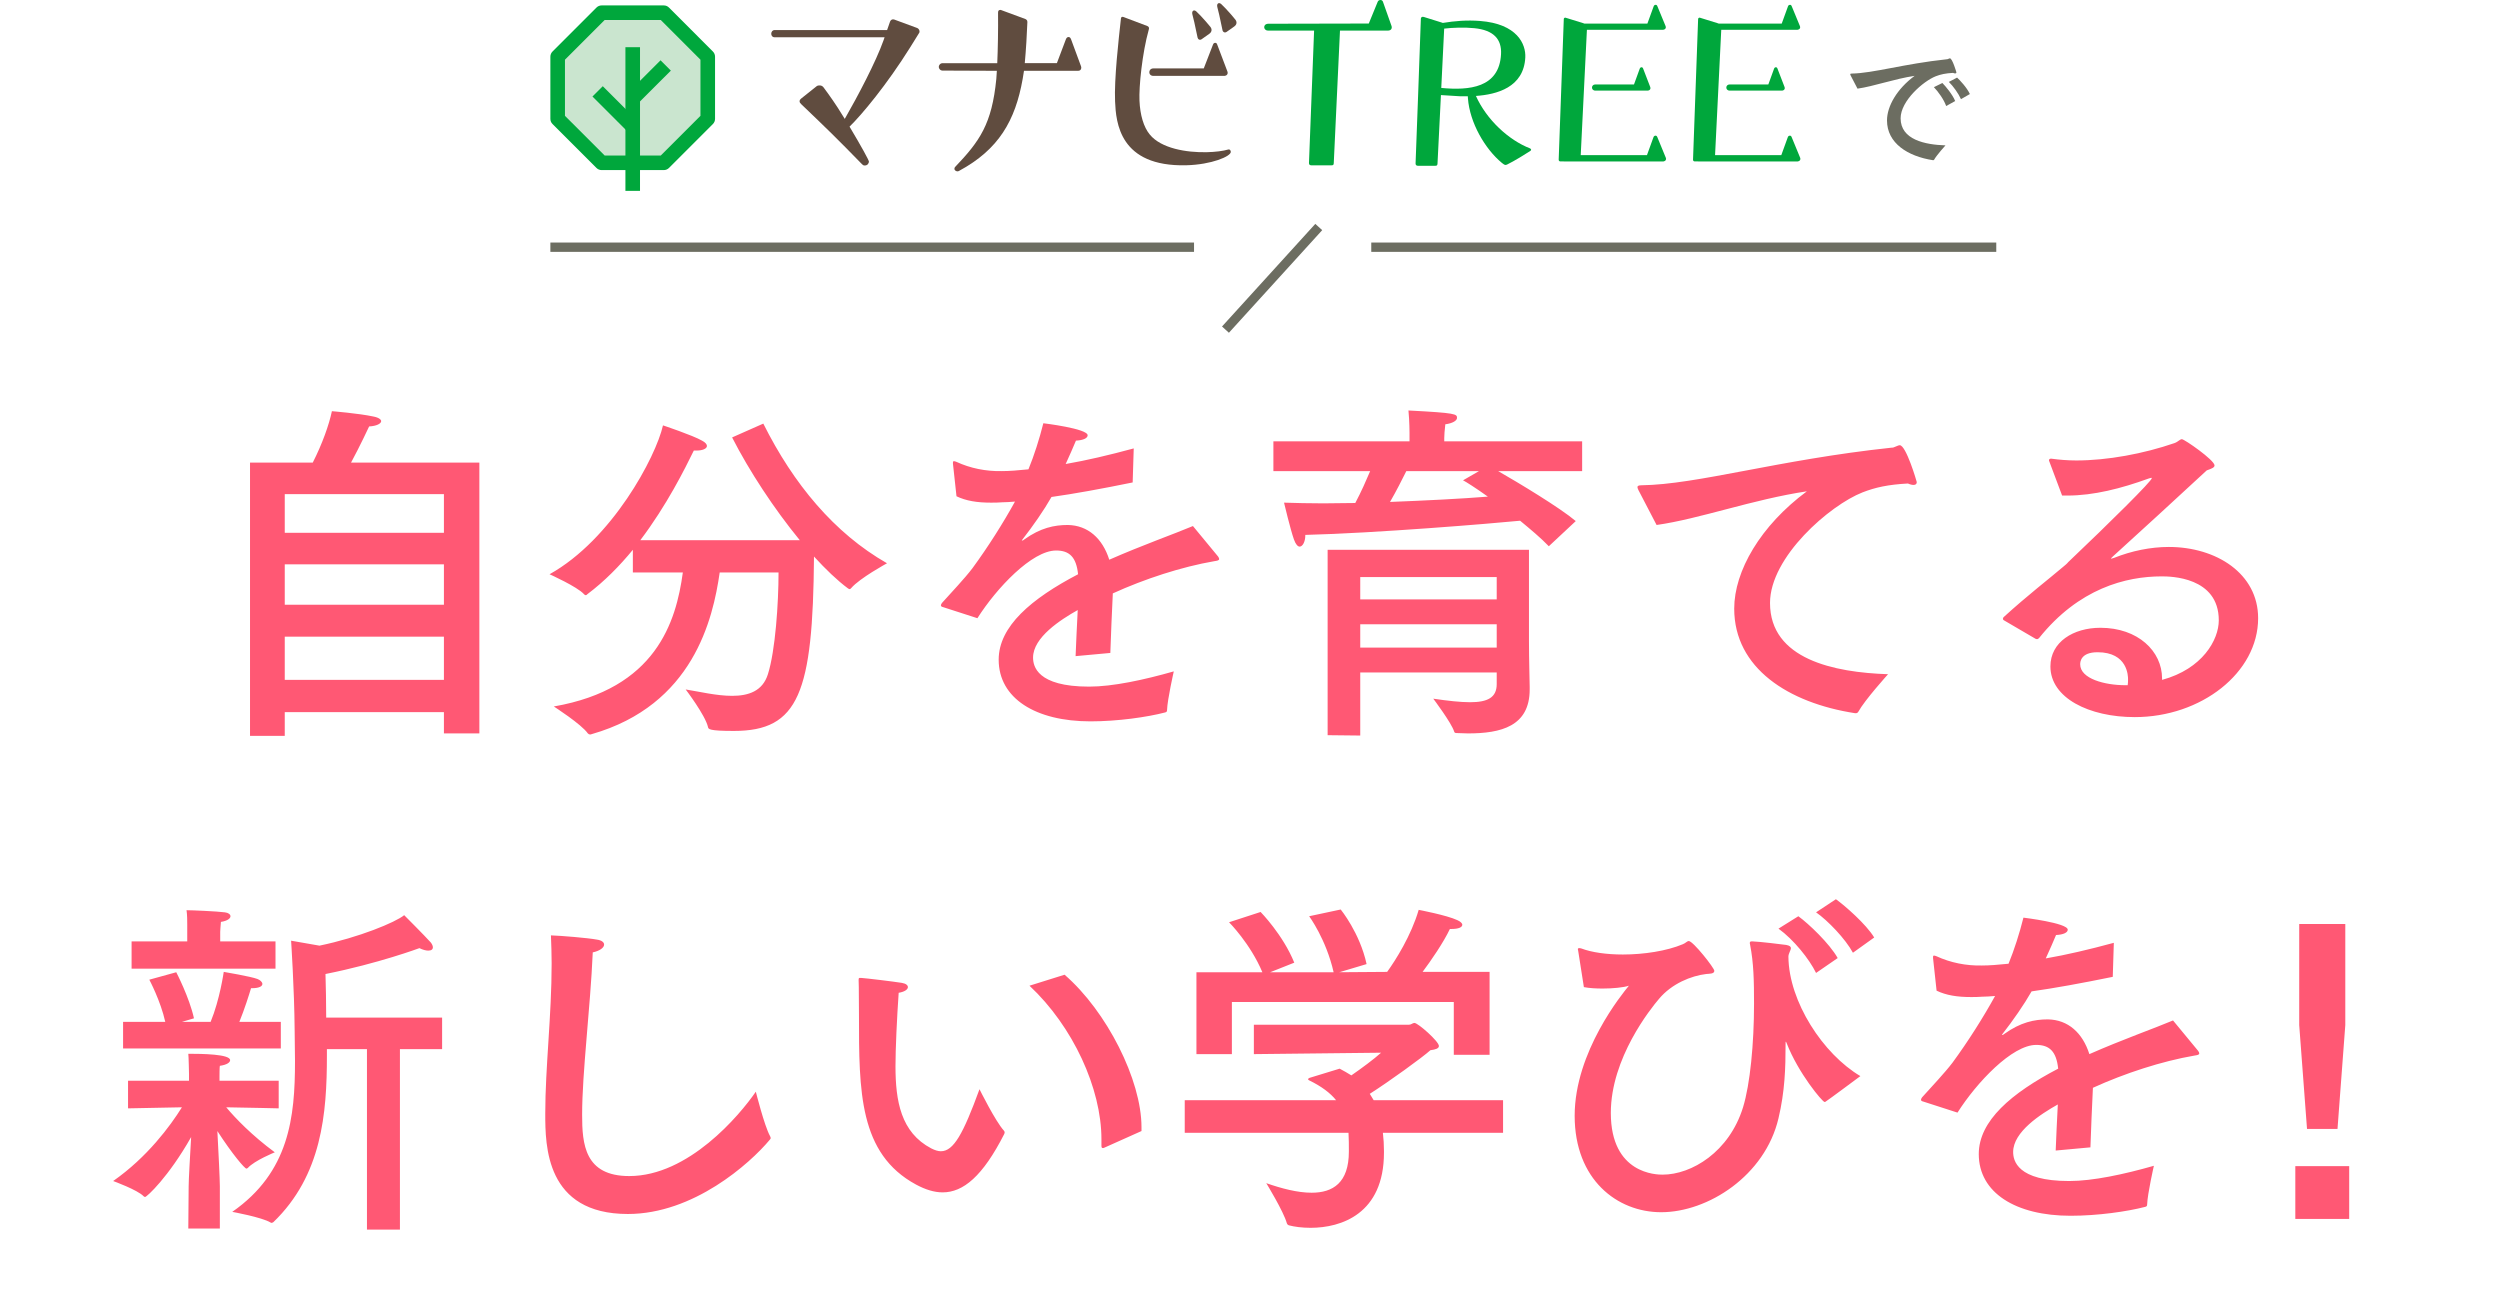
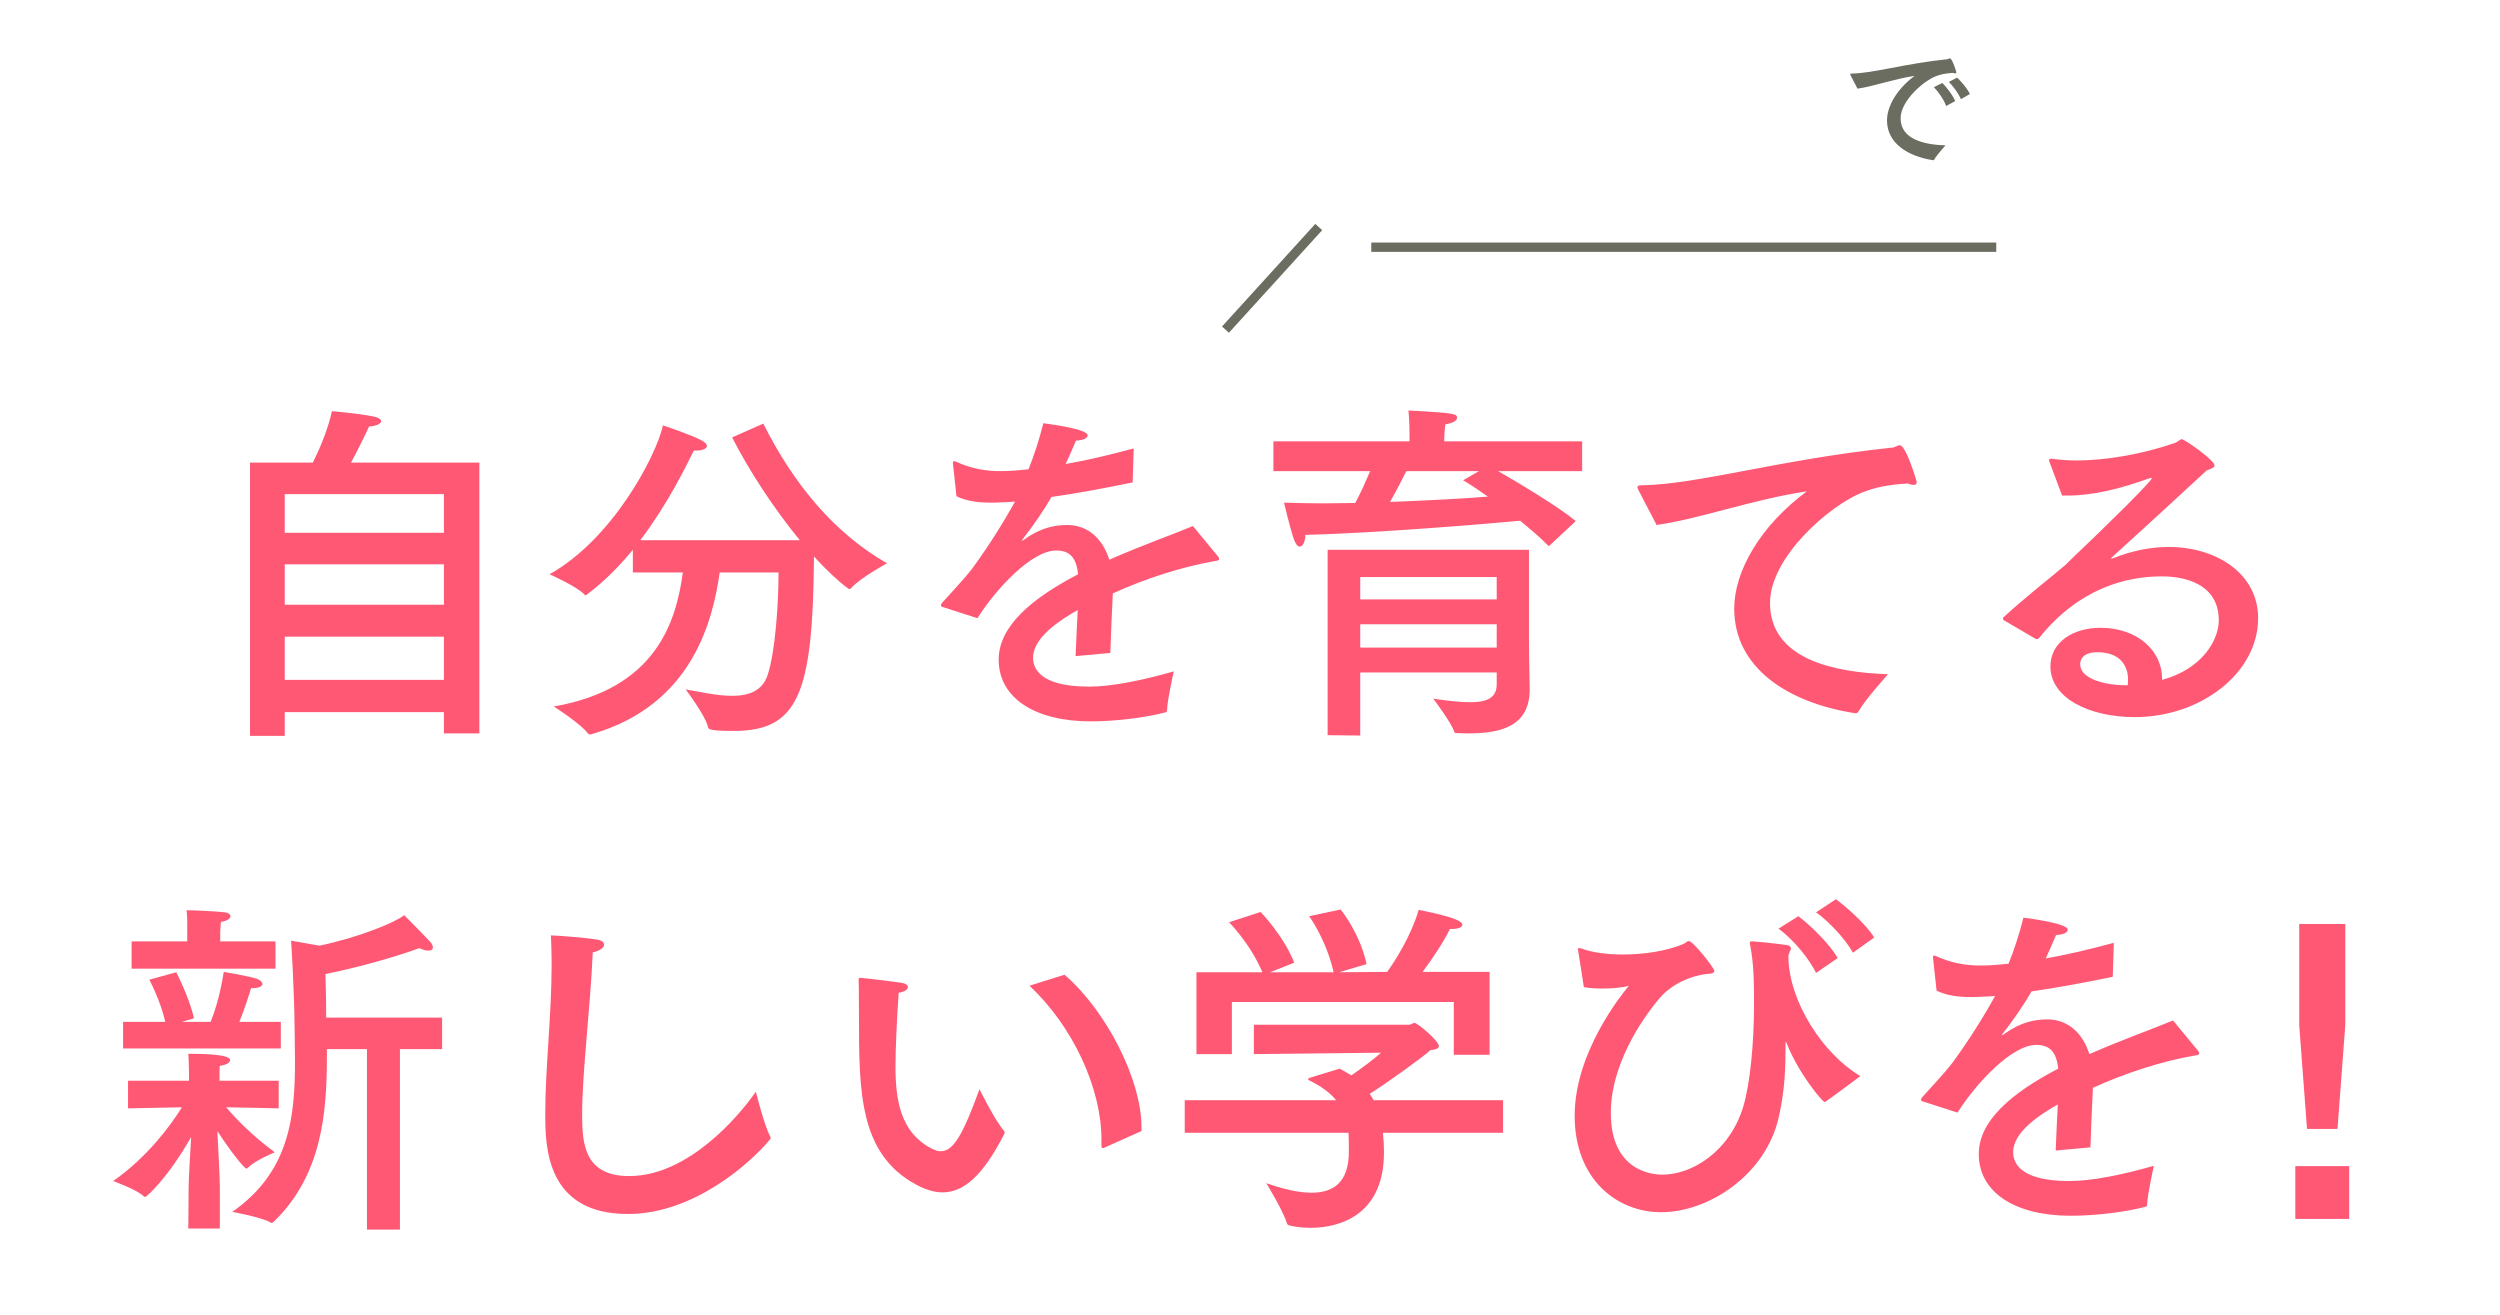
<svg xmlns="http://www.w3.org/2000/svg" width="268" height="141" viewBox="0 0 268 141" fill="none">
  <path d="M51.388 49.59L51.388 78.622H47.588V76.342H30.526V78.888H26.802L26.802 49.59L33.528 49.59C34.554 47.576 35.276 45.524 35.58 44.08C35.58 44.08 38.43 44.308 40.026 44.65C40.634 44.764 40.862 44.992 40.862 45.144C40.862 45.41 40.368 45.676 39.57 45.714C39.57 45.714 38.582 47.842 37.632 49.59H51.388ZM47.588 52.972L30.526 52.972V57.114L47.588 57.114L47.588 52.972ZM47.588 60.496L30.526 60.496V64.828H47.588V60.496ZM47.588 68.248H30.526V72.884H47.588V68.248ZM78.482 46.892L81.826 45.41C85.056 51.87 89.426 57.152 95.088 60.382C95.088 60.382 92.162 61.978 91.25 63.042C91.174 63.118 91.136 63.156 91.098 63.156C91.022 63.156 90.984 63.118 90.908 63.08C89.73 62.206 88.514 61.028 87.26 59.66C87.146 74.29 85.626 78.356 78.672 78.356C76.012 78.356 75.936 78.166 75.898 77.938C75.594 76.646 73.504 73.91 73.504 73.91C74.948 74.138 76.81 74.594 78.482 74.594C80.23 74.594 81.75 74.1 82.32 72.276C83.118 69.768 83.46 64.638 83.46 61.37H77.152C76.43 66.386 74.302 75.582 63.434 78.698C63.358 78.736 63.282 78.736 63.244 78.736C63.168 78.736 63.092 78.698 63.016 78.622C62.332 77.634 59.368 75.734 59.368 75.734C70.312 73.834 72.478 66.69 73.2 61.37H67.842V58.938C66.436 60.648 64.802 62.32 62.978 63.688C62.902 63.764 62.864 63.802 62.788 63.802C62.712 63.802 62.674 63.764 62.598 63.688C61.876 62.89 58.912 61.56 58.912 61.56C65.6 57.836 70.312 48.982 71.072 45.6C71.072 45.6 74.264 46.664 75.252 47.234C75.632 47.424 75.784 47.652 75.784 47.804C75.784 48.108 75.29 48.298 74.682 48.298C74.568 48.298 74.492 48.298 74.378 48.298C73.428 50.236 71.49 54.15 68.64 57.912H85.74C82.966 54.53 80.306 50.464 78.482 46.892ZM121.536 48.07L121.422 51.718C118.078 52.402 115.152 52.934 112.72 53.276C111.922 54.682 110.706 56.43 109.604 57.836C109.528 57.912 109.528 57.95 109.566 57.95C109.642 57.95 109.718 57.912 109.794 57.836C111.542 56.582 113.024 56.278 114.468 56.278C116.634 56.316 118.192 57.722 118.914 60.002C122.448 58.444 125.906 57.228 127.882 56.392L130.58 59.66C130.656 59.774 130.694 59.85 130.694 59.926C130.694 60.078 130.466 60.116 130.2 60.154C126.666 60.762 122.714 62.054 119.294 63.612C119.218 65.322 119.066 68.438 119.028 69.996L115.304 70.338C115.342 69.084 115.456 67.032 115.532 65.398C113.708 66.424 110.744 68.324 110.744 70.49C110.744 71.402 111.162 73.606 116.748 73.606C119.294 73.606 122.638 72.884 125.83 71.972C125.83 71.972 125.146 74.974 125.108 76.114C125.108 76.304 125.032 76.342 124.88 76.38C122.98 76.874 119.826 77.33 116.9 77.33C111.01 77.33 107.058 74.86 107.058 70.718C107.058 67.146 110.554 64.182 115.57 61.56C115.38 59.736 114.658 59.014 113.214 59.014C110.63 59.014 106.83 63.042 104.778 66.272L101.13 65.094C100.94 65.056 100.864 64.98 100.864 64.904C100.864 64.828 100.902 64.752 100.978 64.638C101.966 63.536 103.41 62.016 104.246 60.914C105.918 58.634 107.552 56.05 108.806 53.77C108.312 53.808 107.856 53.846 107.438 53.846C107.02 53.884 106.602 53.884 106.222 53.884C104.74 53.884 103.562 53.694 102.536 53.2L102.156 49.704C102.156 49.666 102.156 49.628 102.156 49.59C102.156 49.476 102.194 49.438 102.27 49.438C102.346 49.438 102.422 49.476 102.536 49.514C104.018 50.198 105.69 50.54 107.4 50.502C108.198 50.502 109.148 50.426 110.25 50.312C110.858 48.83 111.428 47.044 111.846 45.372C111.846 45.372 116.596 45.942 116.596 46.664C116.596 46.968 116.14 47.196 115.342 47.234C115.076 47.88 114.658 48.83 114.24 49.742C116.444 49.362 118.876 48.792 121.536 48.07ZM169.606 47.31V50.502H160.6C162.728 51.718 167.212 54.416 168.922 55.86L166.034 58.558C165.16 57.646 164.058 56.734 162.956 55.822C159.84 56.126 147.528 57.152 139.928 57.342C139.928 57.38 139.928 57.38 139.928 57.418C139.928 58.026 139.662 58.596 139.32 58.596C139.13 58.596 138.902 58.368 138.712 57.836C138.332 56.772 137.648 53.884 137.648 53.884C138.902 53.922 140.308 53.96 141.866 53.96C142.968 53.96 144.108 53.922 145.286 53.922C145.932 52.706 146.464 51.49 146.882 50.502H136.508V47.31L151.1 47.31V46.398C151.1 46.398 151.1 45.182 150.986 44.004C156.116 44.27 156.192 44.384 156.192 44.802C156.192 45.068 155.774 45.372 154.938 45.486C154.862 46.056 154.824 46.74 154.824 46.968V47.31H169.606ZM163.906 58.938V68.742C163.906 70.718 163.982 73.15 163.982 73.644C163.982 73.72 163.982 73.834 163.982 73.91C163.982 77.862 160.904 78.622 157.37 78.622C156.952 78.622 156.572 78.584 156.154 78.584C156.002 78.584 155.926 78.546 155.888 78.432C155.622 77.52 153.646 74.898 153.646 74.898C155.204 75.126 156.534 75.278 157.598 75.278C159.46 75.278 160.448 74.784 160.448 73.34V72.086H145.818V78.85L142.322 78.812V58.938L163.906 58.938ZM158.548 50.502H150.758C150.302 51.414 149.694 52.63 149.01 53.808C152.886 53.656 156.686 53.466 159.498 53.238C158.168 52.288 157.142 51.642 156.838 51.49L158.548 50.502ZM160.448 61.864H145.818V64.258H160.448V61.864ZM160.448 66.918H145.818V69.426H160.448V66.918ZM177.586 56.278L175.648 52.554C175.572 52.402 175.534 52.288 175.534 52.212C175.534 52.098 175.648 52.022 175.952 52.022C181.956 51.946 190.62 49.286 202.742 47.994C202.932 47.994 203.046 47.956 203.198 47.88C203.388 47.804 203.54 47.728 203.654 47.728C204.338 47.728 205.478 51.642 205.478 51.68C205.478 51.87 205.364 51.984 205.136 51.984C204.984 51.984 204.794 51.946 204.528 51.832C202.4 51.946 201.032 52.25 199.664 52.782C196.168 54.15 189.746 59.698 189.746 64.638C189.746 70.68 196.624 72.086 202.4 72.276C202.4 72.276 199.892 75.05 199.208 76.304C199.132 76.418 199.056 76.456 198.942 76.456C198.904 76.456 198.904 76.456 198.866 76.456C191.722 75.354 185.908 71.63 185.908 65.246C185.908 61.218 188.72 56.354 193.698 52.668C187.884 53.542 182.184 55.632 177.586 56.278ZM221.058 53.124L219.69 49.476C219.652 49.438 219.652 49.362 219.652 49.324C219.652 49.248 219.728 49.172 219.842 49.172C219.88 49.172 219.88 49.172 219.918 49.172C220.754 49.286 221.666 49.362 222.578 49.362C225.922 49.362 229.798 48.64 233.104 47.5C233.522 47.348 233.674 47.082 233.902 47.082C234.168 47.082 237.398 49.324 237.398 49.894C237.398 50.122 237.094 50.236 236.562 50.426C233.37 53.39 229.456 56.962 226.492 59.66C226.378 59.774 226.302 59.85 226.302 59.85C226.302 59.888 226.34 59.888 226.34 59.888C226.416 59.888 226.53 59.812 226.606 59.812C228.506 59.052 230.558 58.634 232.496 58.634C237.588 58.634 242.072 61.484 242.072 66.272C242.072 72.124 235.954 76.874 228.848 76.874C223.946 76.874 219.804 74.822 219.804 71.44C219.804 68.818 222.274 67.298 225.162 67.298C229.19 67.298 231.774 69.806 231.774 72.732C231.774 72.808 231.774 72.846 231.774 72.884C236.106 71.706 237.854 68.59 237.854 66.5C237.854 61.826 232.648 61.788 231.736 61.788C227.898 61.788 222.844 63.08 218.588 68.4C218.512 68.476 218.436 68.514 218.398 68.514C218.322 68.514 218.284 68.514 218.208 68.476L214.826 66.5C214.75 66.462 214.712 66.386 214.712 66.348C214.712 66.272 214.75 66.196 214.788 66.158C217.372 63.802 219.614 62.092 221.172 60.762C221.4 60.572 221.59 60.42 221.704 60.268C226.302 55.898 230.672 51.566 230.672 51.262C230.672 51.224 230.672 51.224 230.634 51.224C230.558 51.224 230.482 51.262 230.33 51.3C227.404 52.364 224.44 53.124 221.628 53.124C221.438 53.124 221.248 53.124 221.058 53.124ZM228.088 73.454C228.126 73.226 228.126 73.036 228.126 72.808C228.126 72.466 228.088 69.92 224.858 69.92C223.034 69.92 222.996 70.984 222.996 71.212C222.996 72.77 225.656 73.454 227.822 73.454C227.936 73.454 228.012 73.454 228.088 73.454ZM47.394 109.088V112.47L42.872 112.47V131.812H39.338V112.47H35.044C35.044 112.698 35.044 112.964 35.044 113.192C35.044 119.348 34.512 125.998 29.306 131.014C29.23 131.052 29.192 131.09 29.116 131.09C29.078 131.09 29.04 131.09 29.002 131.052C28.052 130.482 24.898 129.912 24.898 129.912C31.016 125.656 31.624 119.766 31.624 113.762C31.624 112.622 31.586 111.52 31.586 110.418C31.548 105.972 31.206 100.842 31.206 100.842L34.246 101.374C38.464 100.5 42.416 98.866 43.328 98.106C43.328 98.106 45.532 100.31 46.178 101.032C46.33 101.222 46.406 101.412 46.406 101.564C46.406 101.754 46.254 101.906 45.912 101.906C45.684 101.906 45.342 101.83 44.962 101.64C44.962 101.64 40.592 103.274 34.892 104.414C34.93 105.782 34.968 107.454 34.968 109.088L47.394 109.088ZM29.534 100.918V103.844H14.106V100.918H20.072V99.588C20.072 99.588 20.072 99.398 20.072 99.132C20.072 98.714 20.072 98.068 19.996 97.574C20.528 97.574 23.264 97.688 24.1 97.802C24.48 97.84 24.708 98.03 24.708 98.22C24.708 98.448 24.404 98.714 23.682 98.828C23.644 99.17 23.606 99.892 23.606 99.892V100.918H29.534ZM30.104 109.544L30.104 112.394H13.194V109.544H17.716C17.222 107.302 16.006 105.022 16.006 105.022L18.894 104.224C18.894 104.224 20.3 106.922 20.794 109.164L19.502 109.544H22.58C23.568 107.15 23.986 104.186 23.986 104.186C23.986 104.186 26.912 104.68 27.596 104.946C27.9 105.06 28.128 105.288 28.128 105.478C28.128 105.706 27.824 105.934 27.026 105.934C26.988 105.934 26.95 105.934 26.912 105.934C26.722 106.58 26.19 108.252 25.658 109.544H30.104ZM29.876 115.852V118.816C29.876 118.816 26.722 118.74 24.252 118.702C25.24 119.88 26.988 121.704 29.458 123.528C29.458 123.528 27.292 124.402 26.57 125.2C26.532 125.238 26.456 125.276 26.418 125.276C26.228 125.276 24.898 123.718 23.302 121.248C23.416 123.338 23.568 126.492 23.568 127.176V131.698H20.186L20.224 127.176C20.224 126.454 20.376 123.908 20.49 121.894C18.058 126.188 15.74 128.316 15.55 128.316C15.512 128.316 15.436 128.278 15.398 128.24C14.752 127.556 12.13 126.606 12.13 126.606C15.778 124.06 18.248 120.716 19.502 118.702C17.07 118.74 13.726 118.816 13.726 118.816L13.726 115.852H20.262V115.13C20.262 115.13 20.224 113.154 20.186 112.964C21.63 112.964 24.67 113.002 24.67 113.648C24.67 113.876 24.366 114.142 23.568 114.256C23.53 114.332 23.53 115.434 23.53 115.434V115.852H29.876ZM63.544 102.096C63.278 108.138 62.404 114.978 62.404 119.5C62.404 122.654 62.67 126.074 67.458 126.074C73.804 126.074 79.276 119.576 81.024 117.03C81.024 117.03 81.936 120.678 82.544 121.78C82.582 121.856 82.62 121.932 82.62 122.008C82.62 122.046 82.582 122.122 82.506 122.198C80.378 124.744 74.336 130.14 67.306 130.14C58.49 130.14 58.452 122.806 58.452 119.386C58.452 114.408 59.136 108.898 59.136 103.274C59.136 102.286 59.098 101.26 59.06 100.272C60.162 100.31 62.974 100.538 64 100.728C64.532 100.804 64.76 101.032 64.76 101.26C64.76 101.602 64.266 101.944 63.544 102.096ZM110.36 105.668L114.122 104.49C118.644 108.404 122.368 115.776 122.368 120.83C122.368 120.944 122.368 121.096 122.368 121.248L118.378 123.034C118.302 123.072 118.264 123.072 118.226 123.072C118.112 123.072 118.074 122.996 118.074 122.806C118.074 122.578 118.074 122.35 118.074 122.122C118.074 116.688 115.034 110.038 110.36 105.668ZM96.338 106.428C96.148 109.164 95.996 112.47 95.996 114.294C95.996 118.018 96.566 121.4 99.834 123.11C100.214 123.3 100.556 123.414 100.86 123.414C102.228 123.414 103.254 121.552 105.002 116.764C105.002 116.764 106.712 120.222 107.624 121.21C107.662 121.248 107.7 121.324 107.7 121.4C107.7 121.438 107.662 121.514 107.662 121.552C105.344 126.112 103.254 127.822 101.05 127.822C100.138 127.822 99.188 127.518 98.2 126.986C92.082 123.68 92.082 116.992 92.082 108.822C92.082 105.592 92.044 105.288 92.044 105.06C92.044 104.87 92.082 104.832 92.158 104.832C92.196 104.832 92.234 104.832 92.31 104.832C92.88 104.87 95.73 105.212 96.68 105.364C97.136 105.44 97.326 105.63 97.326 105.82C97.326 106.048 97.022 106.314 96.338 106.428ZM159.684 104.186V113.078H155.846V107.416L132.058 107.416V113.002H128.258V104.224L135.326 104.224C134.034 101.146 131.754 98.866 131.754 98.866L135.136 97.764C135.136 97.764 137.53 100.196 138.746 103.198L136.162 104.224H142.964C142.166 100.69 140.342 98.22 140.342 98.22L143.724 97.498C143.724 97.498 145.776 100.006 146.498 103.35L143.572 104.224L148.702 104.186C149.614 102.932 151.286 100.272 152.084 97.536C152.084 97.536 155.086 98.106 156.226 98.638C156.568 98.79 156.758 98.98 156.758 99.132C156.758 99.398 156.378 99.588 155.58 99.588C155.504 99.588 155.466 99.588 155.428 99.588C154.744 101.032 153.414 102.97 152.502 104.186H159.684ZM161.128 117.942V121.438H148.246C148.322 122.084 148.36 122.73 148.36 123.376C148.36 123.452 148.36 123.49 148.36 123.566C148.36 130.14 143.762 131.622 140.494 131.622C139.582 131.622 138.746 131.508 138.176 131.356C138.062 131.318 137.986 131.242 137.948 131.128C137.606 129.874 135.744 126.834 135.744 126.834C137.378 127.404 139.088 127.86 140.608 127.86C142.888 127.86 144.598 126.796 144.598 123.452C144.598 123.414 144.598 123.414 144.598 123.376C144.598 122.768 144.598 122.084 144.56 121.438L127.004 121.438V117.942L143.23 117.942C142.622 117.182 141.672 116.46 140.342 115.814C140.266 115.776 140.228 115.738 140.228 115.7C140.228 115.624 140.304 115.586 140.38 115.548C140.646 115.472 143.61 114.56 143.61 114.56C144.066 114.788 144.484 115.054 144.864 115.282C145.966 114.522 147.296 113.534 148.056 112.85L134.414 113.002V109.848H151.058C151.286 109.848 151.438 109.658 151.628 109.658C152.008 109.658 154.25 111.634 154.25 112.128C154.25 112.394 153.908 112.508 153.338 112.584C152.502 113.344 148.93 115.928 146.84 117.258C146.992 117.486 147.106 117.714 147.258 117.942H161.128ZM200.914 100.5L198.634 102.134C197.836 100.652 195.936 98.676 194.682 97.802L196.81 96.396C197.76 97.08 200.04 99.056 200.914 100.5ZM197 102.704L194.682 104.3C193.96 102.818 192.288 100.728 190.654 99.55L192.782 98.22C193.884 99.018 196.126 101.146 197 102.704ZM169.792 105.82L169.184 101.944C169.184 101.868 169.146 101.83 169.146 101.754C169.146 101.678 169.184 101.64 169.298 101.64C169.336 101.64 169.412 101.64 169.526 101.678C170.628 102.096 172.224 102.324 173.972 102.324C176.214 102.324 178.684 101.944 180.394 101.222C180.698 101.108 180.85 100.88 181.04 100.88C181.496 100.88 183.776 103.768 183.776 104.072C183.776 104.414 183.244 104.376 182.902 104.414C181.306 104.604 179.216 105.44 177.848 107.074C176.974 108.1 172.68 113.42 172.68 119.31C172.68 125.884 177.62 125.922 178.228 125.922C181.344 125.922 185.372 123.49 186.854 118.702C187.614 116.232 188.032 111.862 188.032 107.606C188.032 105.136 187.994 103.236 187.614 101.298C187.614 101.222 187.576 101.146 187.576 101.108C187.576 100.956 187.652 100.918 187.766 100.918C187.804 100.918 187.842 100.918 187.88 100.918C188.754 100.956 190.92 101.222 191.49 101.298C191.87 101.374 191.984 101.488 191.984 101.64C191.984 101.868 191.718 102.21 191.718 102.552C191.756 107.378 195.442 113.002 199.432 115.358C199.432 115.358 196.012 117.904 195.708 118.094C195.67 118.132 195.632 118.132 195.594 118.132C195.366 118.132 192.782 115.054 191.528 111.824C191.49 111.71 191.452 111.672 191.452 111.672C191.414 111.672 191.414 111.71 191.414 111.9C191.414 114.522 191.338 116.992 190.654 119.88C189.21 126.036 183.092 129.95 178.076 129.95C173.364 129.95 168.804 126.454 168.804 119.614C168.804 112.736 173.934 106.504 174.618 105.668C174.048 105.858 172.908 105.972 171.806 105.972C171.084 105.972 170.4 105.934 169.792 105.82ZM226.602 101.07L226.488 104.718C223.144 105.402 220.218 105.934 217.786 106.276C216.988 107.682 215.772 109.43 214.67 110.836C214.594 110.912 214.594 110.95 214.632 110.95C214.708 110.95 214.784 110.912 214.86 110.836C216.608 109.582 218.09 109.278 219.534 109.278C221.7 109.316 223.258 110.722 223.98 113.002C227.514 111.444 230.972 110.228 232.948 109.392L235.646 112.66C235.722 112.774 235.76 112.85 235.76 112.926C235.76 113.078 235.532 113.116 235.266 113.154C231.732 113.762 227.78 115.054 224.36 116.612C224.284 118.322 224.132 121.438 224.094 122.996L220.37 123.338C220.408 122.084 220.522 120.032 220.598 118.398C218.774 119.424 215.81 121.324 215.81 123.49C215.81 124.402 216.228 126.606 221.814 126.606C224.36 126.606 227.704 125.884 230.896 124.972C230.896 124.972 230.212 127.974 230.174 129.114C230.174 129.304 230.098 129.342 229.946 129.38C228.046 129.874 224.892 130.33 221.966 130.33C216.076 130.33 212.124 127.86 212.124 123.718C212.124 120.146 215.62 117.182 220.636 114.56C220.446 112.736 219.724 112.014 218.28 112.014C215.696 112.014 211.896 116.042 209.844 119.272L206.196 118.094C206.006 118.056 205.93 117.98 205.93 117.904C205.93 117.828 205.968 117.752 206.044 117.638C207.032 116.536 208.476 115.016 209.312 113.914C210.984 111.634 212.618 109.05 213.872 106.77C213.378 106.808 212.922 106.846 212.504 106.846C212.086 106.884 211.668 106.884 211.288 106.884C209.806 106.884 208.628 106.694 207.602 106.2L207.222 102.704C207.222 102.666 207.222 102.628 207.222 102.59C207.222 102.476 207.26 102.438 207.336 102.438C207.412 102.438 207.488 102.476 207.602 102.514C209.084 103.198 210.756 103.54 212.466 103.502C213.264 103.502 214.214 103.426 215.316 103.312C215.924 101.83 216.494 100.044 216.912 98.372C216.912 98.372 221.662 98.942 221.662 99.664C221.662 99.968 221.206 100.196 220.408 100.234C220.142 100.88 219.724 101.83 219.306 102.742C221.51 102.362 223.942 101.792 226.602 101.07ZM251.416 99.056V109.886L250.58 121.02H247.312L246.476 109.886V99.056H251.416ZM251.834 125.01V130.672H246.058V125.01H251.834Z" fill="#FF5874" />
  <path d="M211.17 10.081L210.217 10.63C209.957 10.038 209.379 9.229 208.917 8.781L209.798 8.319C210.087 8.579 210.852 9.388 211.17 10.081ZM209.596 10.832L208.628 11.367C208.397 10.688 207.776 9.821 207.313 9.344L208.223 8.897C208.541 9.214 209.321 10.139 209.596 10.832ZM199.123 9.503L198.387 8.088C198.358 8.03 198.343 7.987 198.343 7.958C198.343 7.914 198.387 7.886 198.502 7.886C200.784 7.857 204.078 6.846 208.686 6.354C208.758 6.354 208.801 6.34 208.859 6.311C208.931 6.282 208.989 6.253 209.032 6.253C209.292 6.253 209.726 7.741 209.726 7.756C209.726 7.828 209.682 7.871 209.596 7.871C209.538 7.871 209.466 7.857 209.364 7.813C208.556 7.857 208.036 7.972 207.516 8.174C206.187 8.694 203.746 10.803 203.746 12.681C203.746 14.978 206.36 15.512 208.556 15.584C208.556 15.584 207.602 16.639 207.342 17.116C207.313 17.159 207.284 17.173 207.241 17.173C207.227 17.173 207.227 17.173 207.212 17.173C204.497 16.754 202.287 15.339 202.287 12.912C202.287 11.381 203.356 9.532 205.248 8.131C203.038 8.463 200.871 9.258 199.123 9.503Z" fill="#6C6D61" />
  <g clip-path="url(#clip0_27_1658)">
    <path d="M71.16 1.363H67.826H64.495L62.137 3.719L59.782 6.077V9.408V12.741L62.137 15.097L64.495 17.453H67.826H71.16L73.516 15.097L75.871 12.741V9.408V6.077L73.516 3.719L71.16 1.363Z" fill="#CAE5CF" />
    <path fill-rule="evenodd" clip-rule="evenodd" d="M63.943 0.81C64.09 0.663 64.288 0.581 64.496 0.581H71.16C71.368 0.581 71.567 0.663 71.713 0.81L74.069 3.166L76.424 5.524C76.571 5.671 76.653 5.869 76.653 6.077V12.741C76.653 12.949 76.571 13.148 76.424 13.294L71.713 18.005C71.567 18.152 71.368 18.234 71.16 18.234H64.496C64.288 18.234 64.09 18.152 63.943 18.006L59.229 13.294C59.082 13.148 59 12.949 59 12.741V6.077C59 5.869 59.082 5.671 59.229 5.524L63.943 0.81ZM64.819 2.145L60.564 6.4V12.417L64.819 16.671H70.836L75.089 12.417V6.4L72.963 4.271L70.836 2.145H64.819Z" fill="#00A73C" />
    <path fill-rule="evenodd" clip-rule="evenodd" d="M68.609 5.059V20.462H67.045V5.059H68.609Z" fill="#00A73C" />
    <path fill-rule="evenodd" clip-rule="evenodd" d="M71.916 7.57L68.476 11.006L67.371 9.9L70.811 6.464L71.916 7.57Z" fill="#00A73C" />
    <path fill-rule="evenodd" clip-rule="evenodd" d="M64.618 9.241L68.45 13.072L67.344 14.178L63.512 10.347L64.618 9.241Z" fill="#00A73C" />
    <path d="M122.152 10.785C122.218 12.317 122.593 13.629 123.264 14.43C124.468 15.906 127.186 16.369 129.378 16.315C130.277 16.293 131.118 16.192 131.692 16.021H131.745C131.851 16.016 131.937 16.146 131.942 16.278C131.964 16.754 129.885 17.651 127.164 17.717C120.002 17.891 119.634 13.119 119.536 10.873C119.431 8.471 119.916 4.233 120.164 1.993C120.183 1.861 120.235 1.807 120.313 1.804C120.34 1.804 120.392 1.804 120.446 1.826C120.634 1.902 123.002 2.794 123.002 2.794C123.11 2.846 123.166 2.922 123.171 3.003C123.171 3.057 123.176 3.108 123.152 3.162C122.436 5.711 122.085 9.324 122.152 10.783V10.785ZM123.642 7.334H129.044L130.027 4.797C130.079 4.616 130.209 4.591 130.287 4.591C130.339 4.591 130.441 4.616 130.493 4.797L131.581 7.67C131.581 7.721 131.608 7.748 131.608 7.8C131.608 8.111 131.272 8.136 131.272 8.136H123.647C123.046 8.136 123.071 7.334 123.644 7.334H123.642Z" fill="#604C3F" />
-     <path d="M128.375 4.005C128.049 2.439 127.966 2.079 127.824 1.549C127.721 1.162 127.993 0.993 128.245 1.226C128.495 1.456 128.87 1.846 129.299 2.341C129.515 2.589 129.664 2.765 129.765 2.897C129.946 3.14 129.917 3.424 129.635 3.625C129.476 3.741 129.008 4.074 128.814 4.206C128.613 4.344 128.419 4.224 128.373 4.008L128.375 4.005Z" fill="#604C3F" />
    <path d="M131.049 3.221C130.723 1.655 130.64 1.294 130.498 0.765C130.395 0.378 130.667 0.208 130.92 0.441C131.17 0.672 131.545 1.062 131.974 1.557C132.189 1.804 132.339 1.981 132.439 2.113C132.621 2.356 132.591 2.64 132.309 2.841C132.15 2.956 131.682 3.29 131.488 3.422C131.295 3.554 131.094 3.439 131.047 3.223L131.049 3.221Z" fill="#604C3F" />
    <path d="M149.151 3.108C149.163 3.089 149.173 3.067 149.18 3.042C149.19 3.008 149.198 2.971 149.198 2.924C149.198 2.871 149.173 2.792 149.163 2.76C149.153 2.728 148.249 0.179 148.249 0.179C148.153 -0.076 147.791 -0.049 147.69 0.189L146.734 2.522C144.974 2.527 136.724 2.545 135.983 2.545C135.344 2.545 135.412 3.277 135.925 3.277H140.871C140.726 7.189 140.329 17.323 140.322 17.477C140.312 17.666 140.454 17.722 140.565 17.722H142.751C142.92 17.722 142.967 17.666 142.979 17.499C142.989 17.349 143.523 5.954 143.646 3.28H148.783C148.901 3.28 149.065 3.248 149.149 3.116C149.149 3.116 149.151 3.113 149.153 3.111L149.151 3.108Z" fill="#00A73C" />
    <path d="M164.03 15.911C161.726 15.021 159.368 12.839 158.218 10.285C160.448 10.129 163.348 9.378 163.512 6.162C163.586 4.741 162.657 2.552 158.647 2.246C157.267 2.14 155.973 2.241 154.661 2.459C154.654 2.454 154.647 2.449 154.639 2.444C154.509 2.398 152.963 1.922 152.632 1.817C152.46 1.76 152.318 1.841 152.316 2.015C152.293 3.001 151.757 17.342 151.749 17.526C151.742 17.715 151.882 17.771 151.994 17.771H153.872C154.041 17.771 154.088 17.715 154.1 17.548C154.107 17.465 154.286 13.827 154.468 10.192L156.475 10.317C156.725 10.322 157.024 10.327 157.35 10.322C157.355 10.393 157.358 10.462 157.362 10.535C157.554 13.173 159.216 15.987 160.99 17.453C161.135 17.573 161.248 17.649 161.316 17.671C161.385 17.693 161.446 17.693 161.556 17.641C162.309 17.279 163.574 16.489 164.03 16.195C164.179 16.099 164.167 15.997 164.03 15.911ZM154.504 9.425C154.647 6.542 154.781 3.822 154.816 3.067C155.693 2.961 156.985 2.915 158.041 3.02C160.12 3.226 160.993 4.204 160.912 5.802C160.725 9.425 157.495 9.712 154.504 9.427V9.425Z" fill="#00A73C" />
    <path d="M175.987 7.209C175.923 7.209 175.815 7.231 175.773 7.381L175.165 9.052H171.023C170.55 9.052 170.53 9.714 171.025 9.714H176.651C176.651 9.714 176.928 9.692 176.928 9.437C176.928 9.395 176.906 9.373 176.906 9.332L176.156 7.383C176.114 7.234 176.028 7.211 175.984 7.211L175.987 7.209Z" fill="#00A73C" />
    <path d="M178.577 16.916L177.673 14.719C177.626 14.565 177.531 14.543 177.484 14.543C177.413 14.543 177.295 14.565 177.249 14.719L176.555 16.629H169.454C169.579 14.146 170.111 3.321 170.111 3.321C170.114 3.277 170.116 3.233 170.118 3.194H178.281C178.281 3.194 178.577 3.172 178.577 2.917C178.577 2.875 178.555 2.853 178.555 2.809L177.68 0.689C177.634 0.539 177.543 0.517 177.496 0.517C177.428 0.517 177.313 0.539 177.269 0.689L176.599 2.532H169.854C169.815 2.515 169.77 2.5 169.719 2.483L167.812 1.892H167.787C167.711 1.892 167.635 1.968 167.638 2.044L167.091 17.119C167.094 17.244 167.172 17.303 167.275 17.305C167.275 17.305 167.42 17.305 167.628 17.305C167.65 17.308 167.67 17.31 167.694 17.31H168.805C168.981 17.31 169.109 17.31 169.131 17.31C169.136 17.31 169.138 17.31 169.143 17.31H178.296C178.296 17.31 178.602 17.288 178.602 17.023C178.602 16.979 178.577 16.957 178.577 16.913V16.916Z" fill="#00A73C" />
    <path d="M190.387 7.209C190.323 7.209 190.215 7.231 190.174 7.381L189.566 9.052H185.423C184.95 9.052 184.931 9.714 185.426 9.714H191.051C191.051 9.714 191.328 9.692 191.328 9.437C191.328 9.395 191.306 9.373 191.306 9.332L190.556 7.383C190.514 7.234 190.429 7.211 190.385 7.211L190.387 7.209Z" fill="#00A73C" />
-     <path d="M192.978 16.916L192.073 14.719C192.027 14.565 191.931 14.543 191.885 14.543C191.814 14.543 191.696 14.565 191.649 14.719L190.956 16.629H183.855C183.98 14.146 184.512 3.321 184.512 3.321C184.514 3.277 184.516 3.233 184.519 3.194H192.681C192.681 3.194 192.978 3.172 192.978 2.917C192.978 2.875 192.956 2.853 192.956 2.809L192.081 0.689C192.034 0.539 191.943 0.517 191.897 0.517C191.828 0.517 191.713 0.539 191.669 0.689L191 2.532H184.254C184.215 2.515 184.171 2.5 184.119 2.483L182.212 1.892H182.188C182.112 1.892 182.036 1.968 182.038 2.044L181.492 17.119C181.494 17.244 181.573 17.303 181.676 17.305C181.676 17.305 181.82 17.305 182.029 17.305C182.051 17.308 182.07 17.31 182.095 17.31H183.205C183.382 17.31 183.509 17.31 183.531 17.31C183.536 17.31 183.538 17.31 183.543 17.31H192.696C192.696 17.31 193.002 17.288 193.002 17.023C193.002 16.979 192.978 16.957 192.978 16.913V16.916Z" fill="#00A73C" />
-     <path d="M98.559 3.273C98.532 3.17 98.437 3.03 98.28 2.986L95.851 2.091C95.79 2.079 95.728 2.067 95.672 2.079C95.535 2.111 95.444 2.214 95.397 2.361L95.096 3.226H82.992C82.833 3.226 82.676 3.41 82.676 3.623C82.676 3.836 82.835 3.993 82.992 3.993H94.829L94.716 4.319C93.902 6.618 91.99 10.246 90.559 12.746L90.336 12.391C89.63 11.222 88.919 10.224 88.287 9.371C88.176 9.224 88.037 9.163 87.892 9.158C87.72 9.153 87.605 9.177 87.487 9.288L85.867 10.579C85.779 10.663 85.72 10.717 85.715 10.861C85.71 10.976 85.794 11.065 85.877 11.153C88.764 13.915 89.681 14.805 92.395 17.59C92.478 17.678 92.561 17.739 92.677 17.742C93.049 17.754 93.145 17.443 93.15 17.328C93.154 17.19 92.358 15.732 91.071 13.575C92.346 12.342 95.059 9.101 97.589 5.05C98.152 4.148 98.515 3.557 98.515 3.557C98.606 3.454 98.572 3.326 98.557 3.275L98.559 3.273Z" fill="#604C3F" />
    <path d="M115.889 7.113L114.805 4.179C114.727 3.996 114.622 3.969 114.541 3.969C114.487 3.969 114.354 3.996 114.276 4.179L113.298 6.77H109.856C109.982 5.427 110.092 3.591 110.136 2.358C110.136 2.174 110.031 2.093 109.925 2.042L107.283 1.064H107.229C107.045 1.064 106.989 1.189 106.991 1.356C107.011 3.17 106.974 5.263 106.905 6.773H101.01C100.824 6.773 100.64 6.957 100.64 7.17C100.64 7.383 100.824 7.567 101.01 7.567L106.861 7.591C106.861 7.609 106.861 7.628 106.859 7.645L106.805 8.464C106.329 13.3 105.035 15.124 102.366 17.923C102.339 17.974 102.312 18.028 102.312 18.107C102.312 18.212 102.444 18.372 102.655 18.372C102.709 18.372 102.76 18.345 102.814 18.318C107.07 16.018 108.839 12.928 109.631 8.462L109.763 7.643C109.763 7.626 109.768 7.606 109.771 7.589H115.595C115.805 7.589 115.911 7.43 115.911 7.273C115.911 7.219 115.911 7.14 115.884 7.113H115.889Z" fill="#604C3F" />
  </g>
-   <line x1="59" y1="26.5" x2="128" y2="26.5" stroke="#6C6D61" />
  <line x1="147" y1="26.5" x2="214" y2="26.5" stroke="#6C6D61" />
  <line x1="141.37" y1="24.336" x2="131.37" y2="35.336" stroke="#6C6D61" />
  <defs>
    <clipPath id="clip0_27_1658">
-       <rect width="134" height="20.462" fill="white" transform="translate(59)" />
-     </clipPath>
+       </clipPath>
  </defs>
</svg>